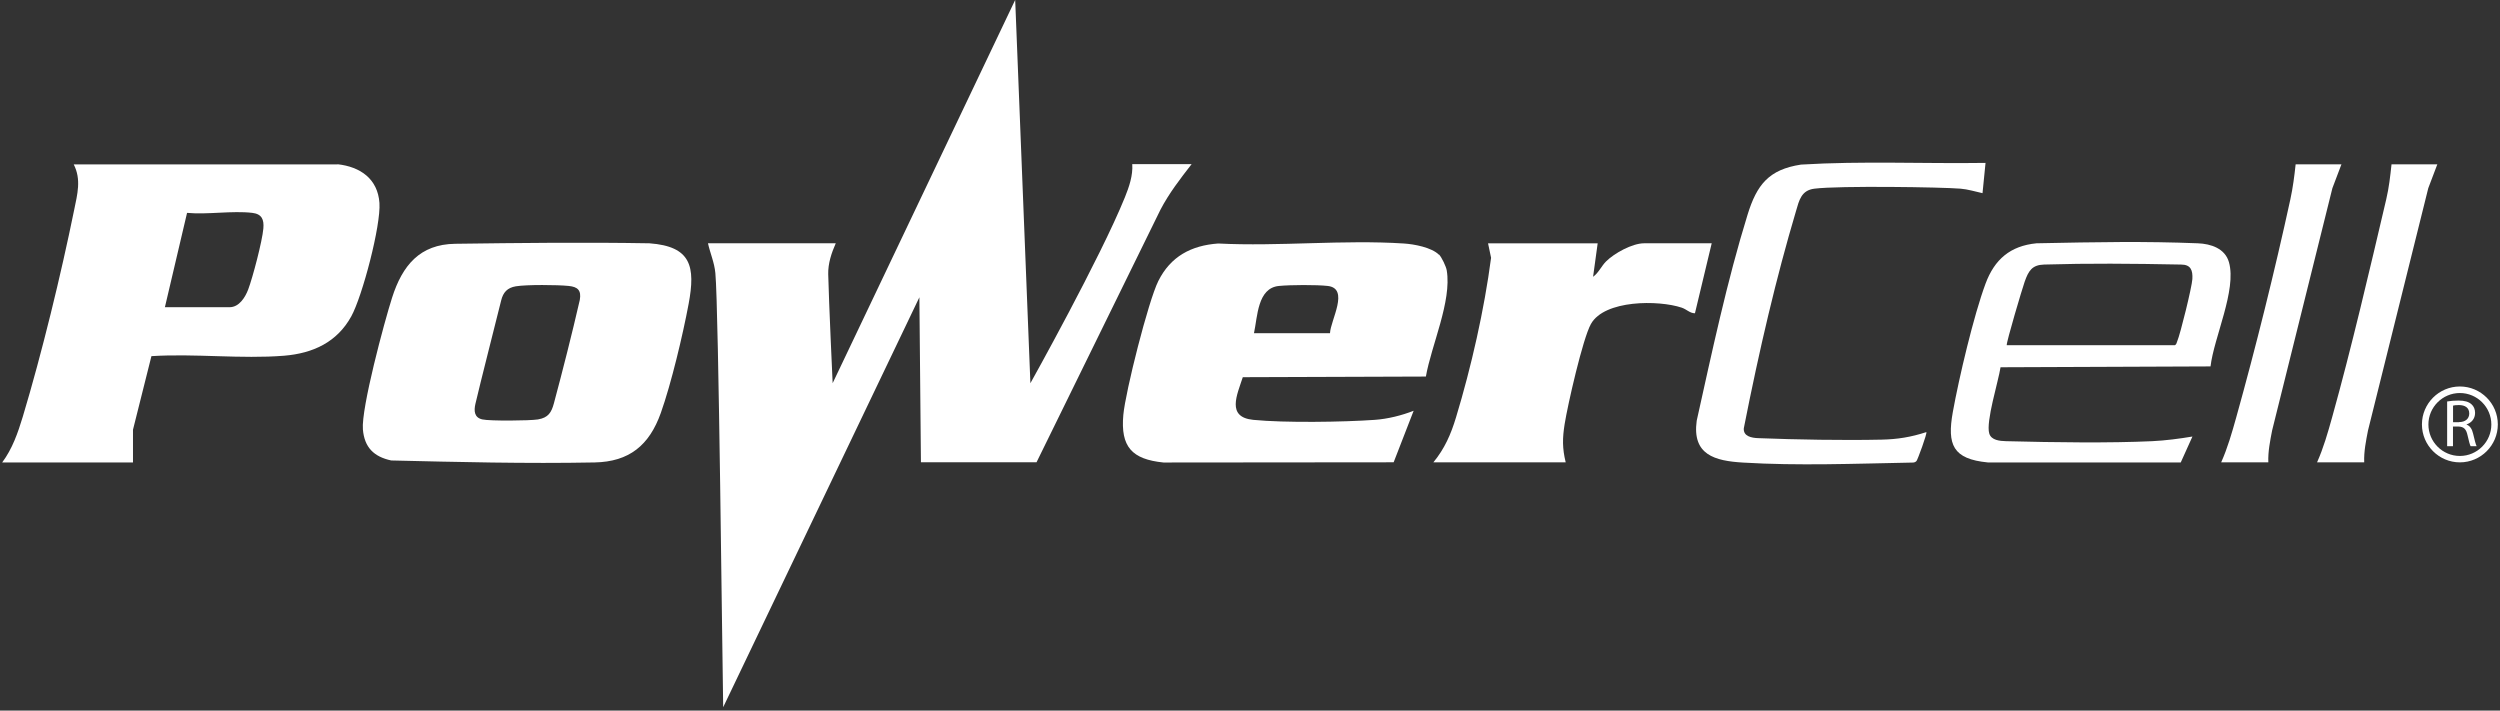
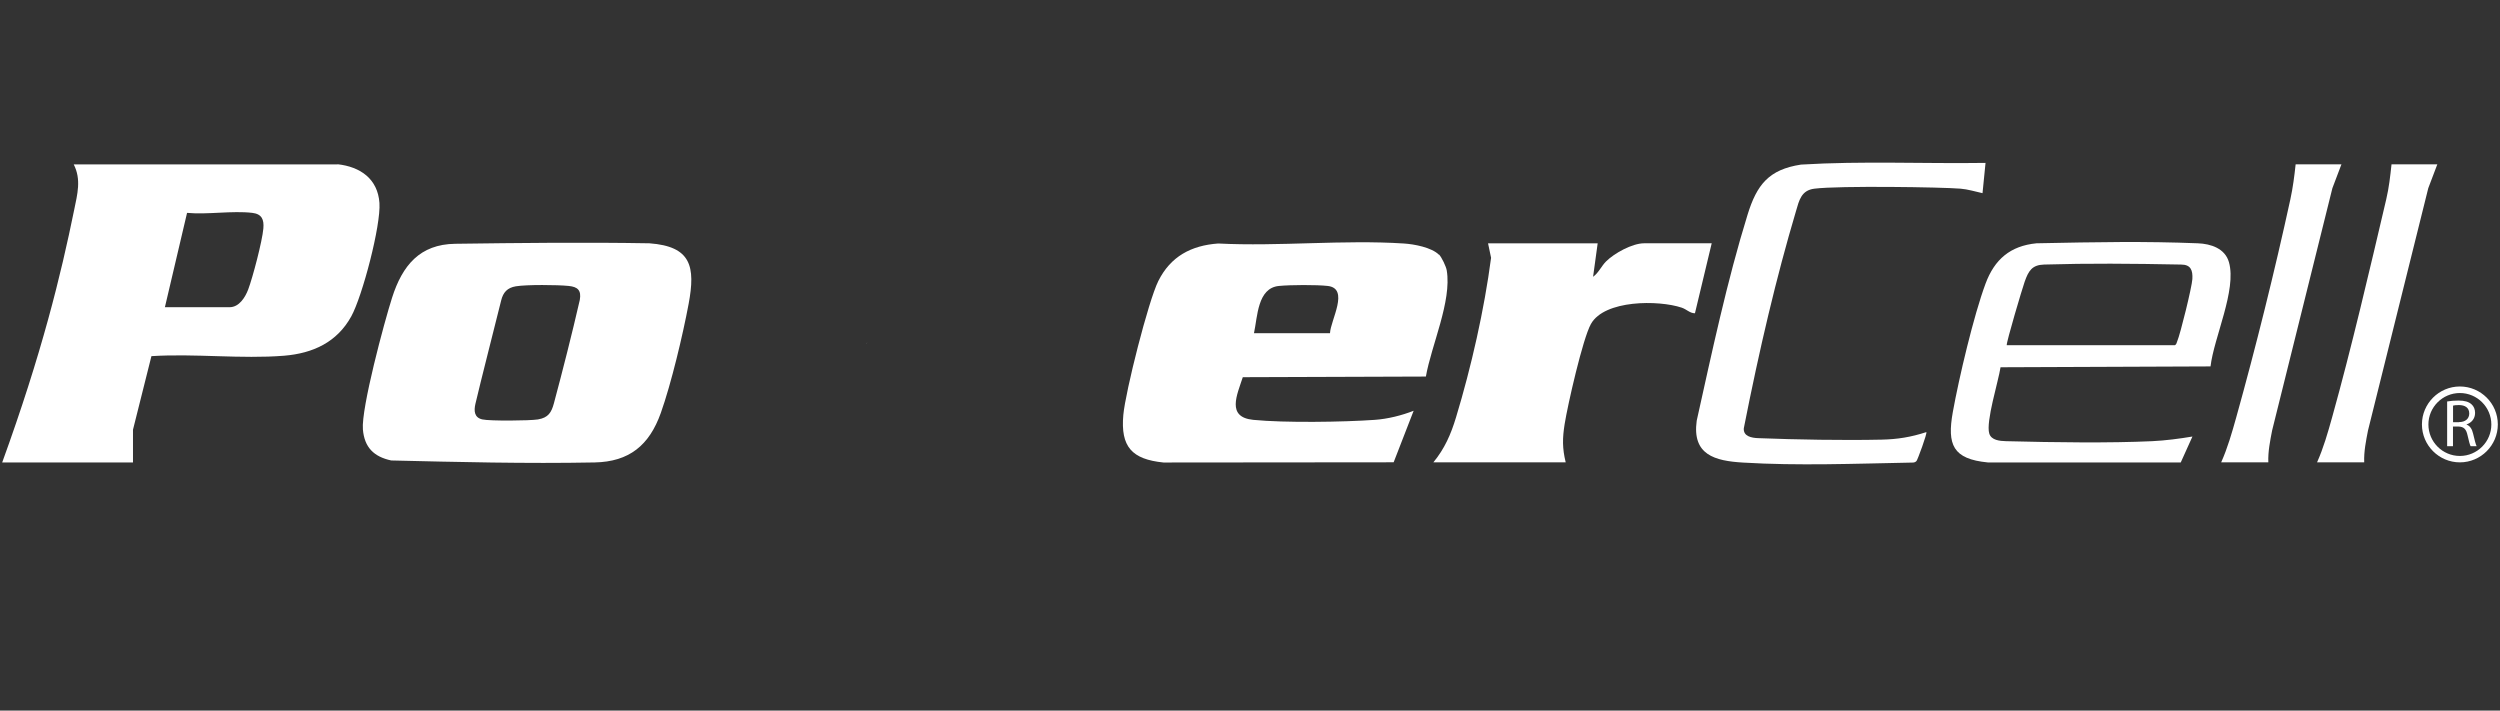
<svg xmlns="http://www.w3.org/2000/svg" width="292" height="83" viewBox="0 0 292 83" fill="none">
  <rect x="0" y="0" width="292" height="83" fill="#333333" stroke="none" />
  <g clip-path="url(#clip0_70_1818)">
-     <path d="M132.248 19.183C132.339 20.49 131.878 21.83 131.393 23.031C128.532 30.11 120.35 44.762 120.35 44.762L118.574 -0.008L97.254 44.754C97.254 44.754 96.81 35.233 96.736 32.018C96.711 30.776 97.106 29.576 97.616 28.416H82.692C82.955 29.608 83.44 30.653 83.555 31.903C83.942 35.973 84.361 77.002 84.468 82.602L107.384 34.723L107.565 53.996H121.066L135.537 24.503C136.54 22.578 137.856 20.876 139.18 19.174H132.248V19.183Z" fill="white" />
-     <path d="M39.427 19.183C42.091 19.479 44.122 20.893 44.319 23.705C44.5 26.328 42.33 34.583 41.03 36.951C39.361 39.977 36.557 41.268 33.186 41.548C28.179 41.95 22.744 41.276 17.687 41.597L15.533 50.189V54.013H0.256C1.44 52.426 2.089 50.559 2.657 48.685C4.877 41.309 7.13 32.051 8.667 24.494C9.037 22.686 9.514 20.959 8.61 19.199H39.435L39.427 19.183ZM19.266 35.882H26.814C27.941 35.882 28.648 34.715 28.993 33.802C29.527 32.38 30.637 28.153 30.761 26.682C30.851 25.646 30.58 24.996 29.478 24.864C27.118 24.585 24.265 25.087 21.848 24.864L19.258 35.891L19.266 35.882Z" fill="white" />
+     <path d="M39.427 19.183C42.091 19.479 44.122 20.893 44.319 23.705C44.5 26.328 42.33 34.583 41.03 36.951C39.361 39.977 36.557 41.268 33.186 41.548C28.179 41.95 22.744 41.276 17.687 41.597L15.533 50.189V54.013H0.256C4.877 41.309 7.13 32.051 8.667 24.494C9.037 22.686 9.514 20.959 8.61 19.199H39.435L39.427 19.183ZM19.266 35.882H26.814C27.941 35.882 28.648 34.715 28.993 33.802C29.527 32.38 30.637 28.153 30.761 26.682C30.851 25.646 30.58 24.996 29.478 24.864C27.118 24.585 24.265 25.087 21.848 24.864L19.258 35.891L19.266 35.882Z" fill="white" />
    <path d="M53.158 28.474C60.575 28.375 68.222 28.285 75.852 28.417C80.736 28.778 81.246 31.122 80.432 35.496C79.758 39.106 78.401 44.812 77.184 48.232C75.836 52.015 73.492 53.931 69.463 54.013C61.463 54.169 53.38 53.963 45.693 53.782C43.67 53.347 42.568 52.261 42.387 50.165C42.173 47.698 44.895 37.584 45.791 34.781C47 30.982 49.047 28.532 53.167 28.474H53.158ZM60.254 33.44C59.251 33.605 58.766 34.156 58.536 35.093C57.944 37.494 56.094 44.73 55.526 47.18C55.346 47.977 55.378 48.775 56.34 48.989C57.22 49.186 61.874 49.145 62.836 48.989C64.045 48.783 64.407 48.175 64.694 47.114C65.706 43.34 66.816 38.982 67.72 35.036C67.918 33.917 67.49 33.506 66.429 33.399C65.114 33.26 61.504 33.235 60.254 33.44Z" fill="white" />
    <path d="M168.074 29.724C168.386 30.036 168.904 31.13 168.978 31.574C169.587 35.175 167.169 40.364 166.544 43.981L145.158 44.056C144.484 46.136 143.226 48.718 146.375 49.038C150.017 49.4 156.867 49.301 160.583 49.038C162.096 48.931 163.708 48.528 165.114 47.977L162.778 53.996L135.891 54.021C132.2 53.643 130.868 52.187 131.205 48.454C131.451 45.749 134.124 35.159 135.291 32.824C136.722 29.954 139.123 28.672 142.28 28.441C149.384 28.803 156.916 27.981 163.971 28.441C165.163 28.515 167.21 28.893 168.074 29.757V29.724ZM155.345 38.908C155.411 37.395 157.648 33.695 155.082 33.399C153.783 33.251 150.708 33.268 149.384 33.399C146.868 33.638 146.885 36.976 146.465 38.916H155.345V38.908Z" fill="white" />
    <path d="M186.607 28.425L186.072 32.33C186.714 31.87 187.026 31.105 187.577 30.546C188.539 29.576 190.66 28.416 192.025 28.416H199.927L197.97 36.59C197.37 36.59 197.008 36.129 196.416 35.932C193.735 35.035 187.404 35.003 185.817 37.847C184.864 39.558 183.104 47.303 182.75 49.532C182.487 51.201 182.471 52.352 182.874 54.004H167.416C168.74 52.393 169.463 50.732 170.063 48.75C171.839 42.888 173.369 36.154 174.158 30.11L173.805 28.425H186.598H186.607Z" fill="white" />
    <path d="M258.182 42.797L233.663 42.896C233.417 44.532 231.92 49.268 232.348 50.642C232.586 51.423 233.581 51.513 234.305 51.53C240.101 51.678 246.367 51.76 251.374 51.53C252.928 51.456 254.548 51.242 256.077 50.987L254.712 54.013H232.183C228.088 53.618 227.406 51.949 228.088 48.134C228.812 44.121 230.522 36.869 231.912 33.128C232.964 30.299 234.79 28.721 237.857 28.417C245.183 28.269 250.486 28.17 256.702 28.417C258.232 28.474 259.892 29.017 260.345 30.637C261.257 33.876 258.585 39.418 258.19 42.797H258.182ZM234.387 40.322H254.03C254.211 40.224 254.227 40.043 254.293 39.879C254.663 39.023 256.02 33.506 256.069 32.593C256.127 31.558 255.88 30.9 254.745 30.9C248.875 30.785 243.999 30.744 238.745 30.9C237.339 30.941 236.927 31.648 236.483 32.898C236.212 33.654 234.313 40.035 234.387 40.322Z" fill="white" />
    <path d="M231.912 19.01L231.558 22.562C230.728 22.381 229.832 22.102 228.985 22.036C226.814 21.855 214.867 21.674 211.932 22.036C210.378 22.225 210.139 23.409 209.769 24.667C207.475 32.38 205.518 40.693 203.676 50.025C203.602 50.97 204.597 51.151 205.37 51.176C209.819 51.349 215.319 51.447 219.792 51.349C221.626 51.307 223.188 51.061 224.997 50.469C225.12 50.6 223.969 53.725 223.846 53.848C223.698 54.004 223.525 54.037 223.32 54.029C216.503 54.161 210.016 54.416 203.586 54.029C200.281 53.832 197.625 53.125 198.176 49.137C199.952 41.153 201.72 32.807 204.12 25.062C205.198 21.584 206.587 19.799 210.361 19.224C217.523 18.788 224.742 19.134 231.928 19.027L231.912 19.01Z" fill="white" />
    <path d="M273.484 19.183L272.423 21.979L265.385 50.272C265.147 51.505 264.892 52.746 264.941 54.004H259.432C260.189 52.311 260.69 50.543 261.192 48.75C263.445 40.684 265.722 31.525 267.515 23.278C267.811 21.913 267.983 20.572 268.131 19.191H273.468L273.484 19.183Z" fill="white" />
    <path d="M101.161 40.15C101.202 40.068 101.317 40.018 101.342 39.969L101.161 40.15Z" fill="white" />
    <path d="M288.095 49.597V49.572C288.654 49.383 289.09 48.923 289.09 48.224C289.09 47.813 288.942 47.451 288.671 47.221C288.342 46.925 287.873 46.785 287.141 46.785C286.673 46.785 286.171 46.826 285.826 46.892V52.113H286.508V49.819H287.149C287.774 49.844 288.054 50.115 288.21 50.847C288.358 51.505 288.482 51.965 288.564 52.113H289.271C289.164 51.908 289.032 51.398 288.86 50.658C288.736 50.107 288.49 49.729 288.079 49.589L288.095 49.597ZM287.215 49.309H286.516V47.377C286.623 47.344 286.862 47.311 287.191 47.311C287.914 47.311 288.408 47.616 288.408 48.298C288.408 48.907 287.947 49.301 287.215 49.301V49.309Z" fill="white" />
    <path d="M287.314 45.141C284.872 45.141 282.882 47.13 282.882 49.572C282.882 52.014 284.872 54.004 287.314 54.004C289.756 54.004 291.746 52.014 291.746 49.572C291.746 47.13 289.756 45.141 287.314 45.141ZM287.314 53.256C285.283 53.256 283.638 51.603 283.638 49.581C283.638 47.558 285.291 45.905 287.314 45.905C289.336 45.905 290.989 47.558 290.989 49.581C290.989 51.603 289.336 53.256 287.314 53.256Z" fill="white" />
    <path d="M284.683 19.183L283.622 21.979L276.584 50.272C276.345 51.505 276.09 52.746 276.14 54.004H270.631C271.387 52.311 271.889 50.543 272.39 48.75C274.643 40.684 276.797 31.442 278.713 23.278C279.034 21.921 279.182 20.572 279.33 19.191H284.666L284.683 19.183Z" fill="white" />
  </g>
  <defs>
    <clipPath id="clip0_70_1818">
      <rect width="291.49" height="82.602" fill="white" transform="translate(0.255)" />
    </clipPath>
  </defs>
</svg>